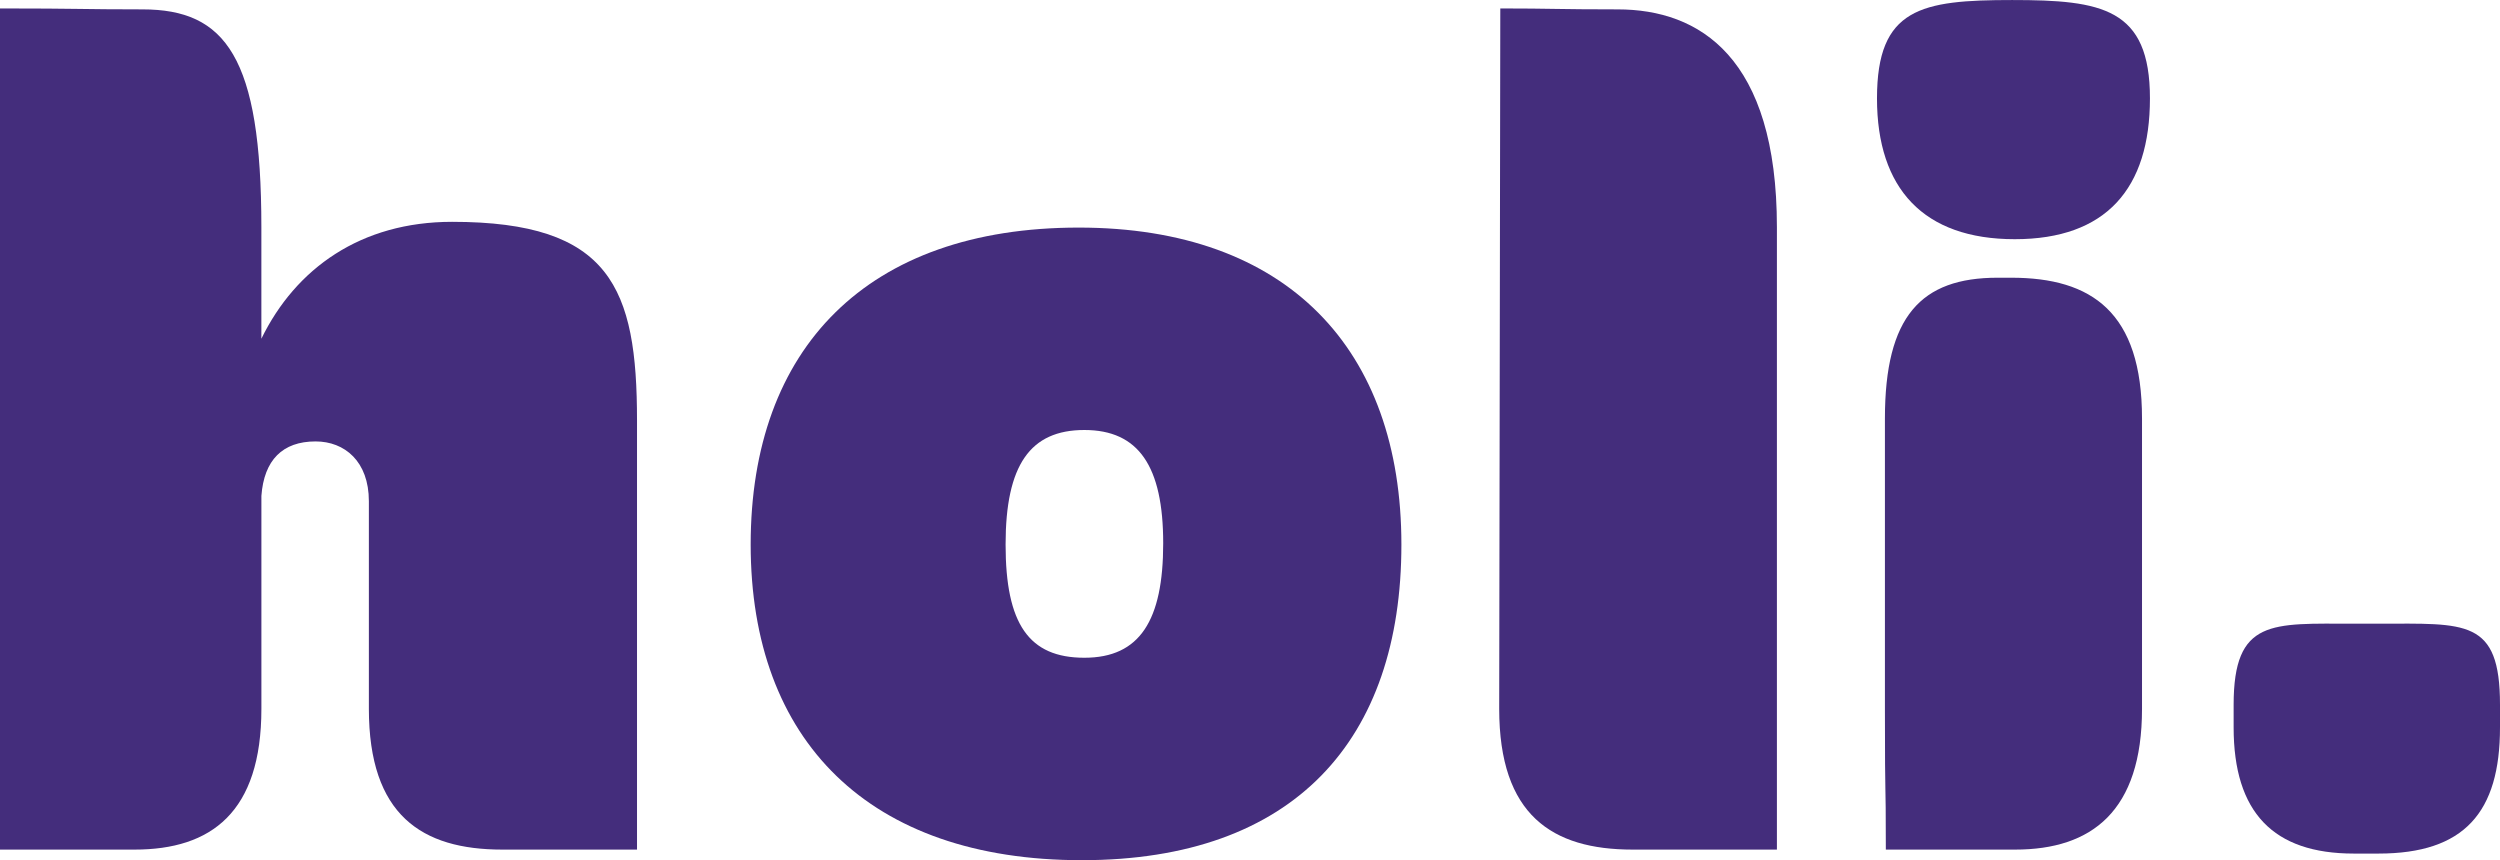
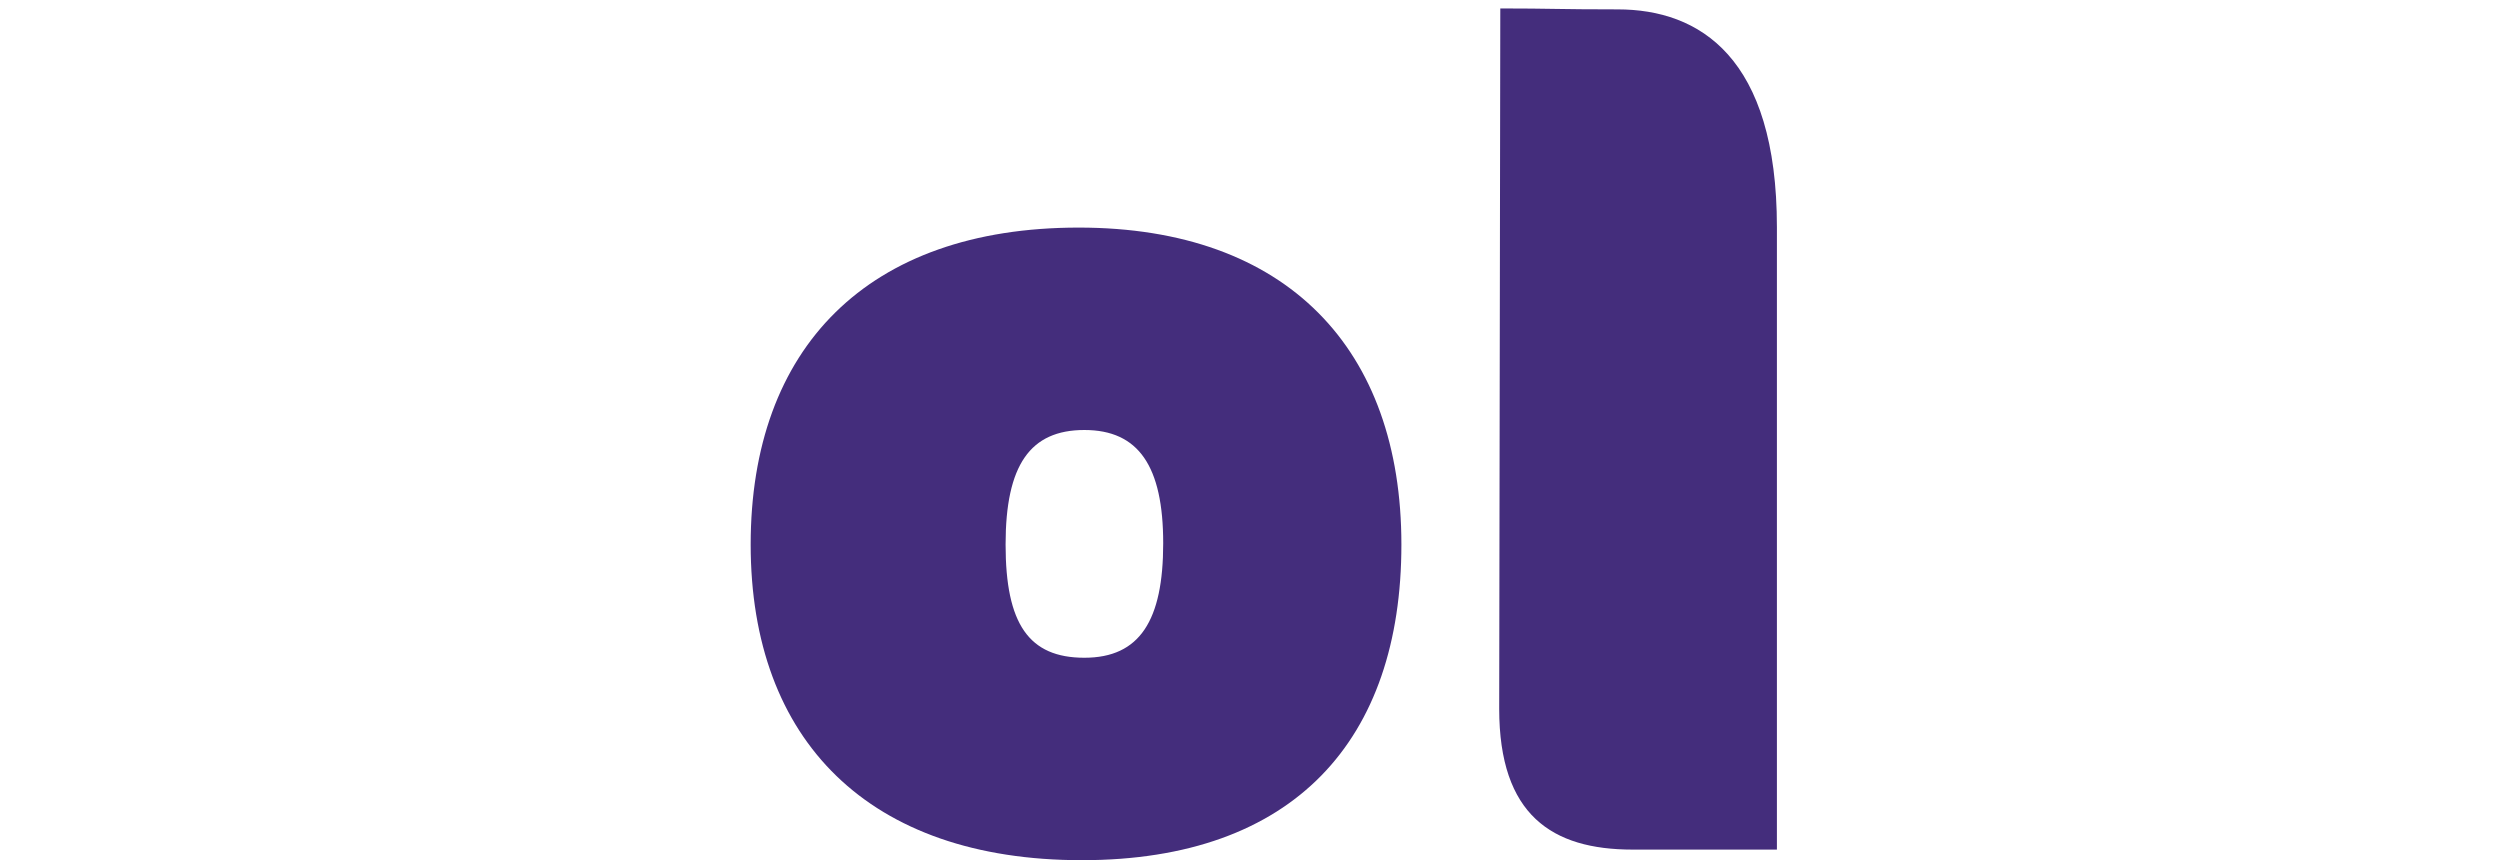
<svg xmlns="http://www.w3.org/2000/svg" width="93" height="32" viewBox="0 0 93 32" fill="none">
  <g clip-path="url(#clip0_1_401)">
-     <path d="M23.697 15.644V31.605H18.685C15.687 31.605 13.722 30.32 13.722 26.366V18.644C13.722 17.162 12.82 16.421 11.739 16.421C10.511 16.421 9.822 17.113 9.724 18.447V26.366C9.724 30.22 7.857 31.605 5.006 31.605H0V0.314C2.958 0.314 3.04 0.349 5.3 0.349C8.397 0.349 9.723 2.128 9.723 8.453V12.601C11.001 9.982 13.426 8.252 16.817 8.252C22.713 8.252 23.697 10.703 23.697 15.644Z" fill="#442D7C" />
    <path d="M40.126 8.466C47.891 8.466 52.132 12.993 52.132 20.255C52.132 27.517 48.153 31.999 40.242 31.999C32.331 31.999 27.925 27.561 27.925 20.255C27.925 12.949 32.264 8.466 40.127 8.466H40.126ZM40.339 15.996C38.325 15.996 37.408 17.296 37.408 20.255C37.408 23.214 38.275 24.468 40.339 24.468C42.403 24.468 43.271 23.079 43.271 20.21C43.271 17.34 42.354 15.996 40.339 15.996Z" fill="#442D7C" />
    <path d="M55.77 26.366L55.811 0.314C57.724 0.314 57.916 0.349 60.176 0.349C63.224 0.349 66.101 2.128 66.101 8.453V31.605H60.734C57.736 31.605 55.77 30.32 55.77 26.366Z" fill="#442D7C" />
-     <path d="M74.852 0.001C78.194 0.001 79.978 0.3 79.978 3.66C79.978 7.021 78.341 8.898 74.95 8.898C71.559 8.898 69.824 7.021 69.824 3.66C69.824 0.3 71.462 0.001 74.852 0.001ZM70.119 15.569C70.119 11.765 71.46 10.331 74.311 10.331H74.818C77.816 10.331 79.683 11.615 79.683 15.569V26.367C79.683 30.171 77.816 31.605 74.965 31.605H70.153C70.153 28.532 70.119 30.32 70.119 26.367V15.569V15.569Z" fill="#442D7C" />
-     <path d="M83.091 26.218C83.091 23.006 84.515 23.201 87.562 23.201H88.479C91.723 23.201 93 23.006 93 26.218V27.058C93 30.221 91.674 31.753 88.479 31.753H87.562C84.564 31.753 83.091 30.221 83.091 27.058V26.218V26.218Z" fill="#442D7C" />
  </g>
  <defs>
    <clipPath id="clip0_1_401">
      <rect width="93" height="32" fill="white" />
    </clipPath>
  </defs>
</svg>